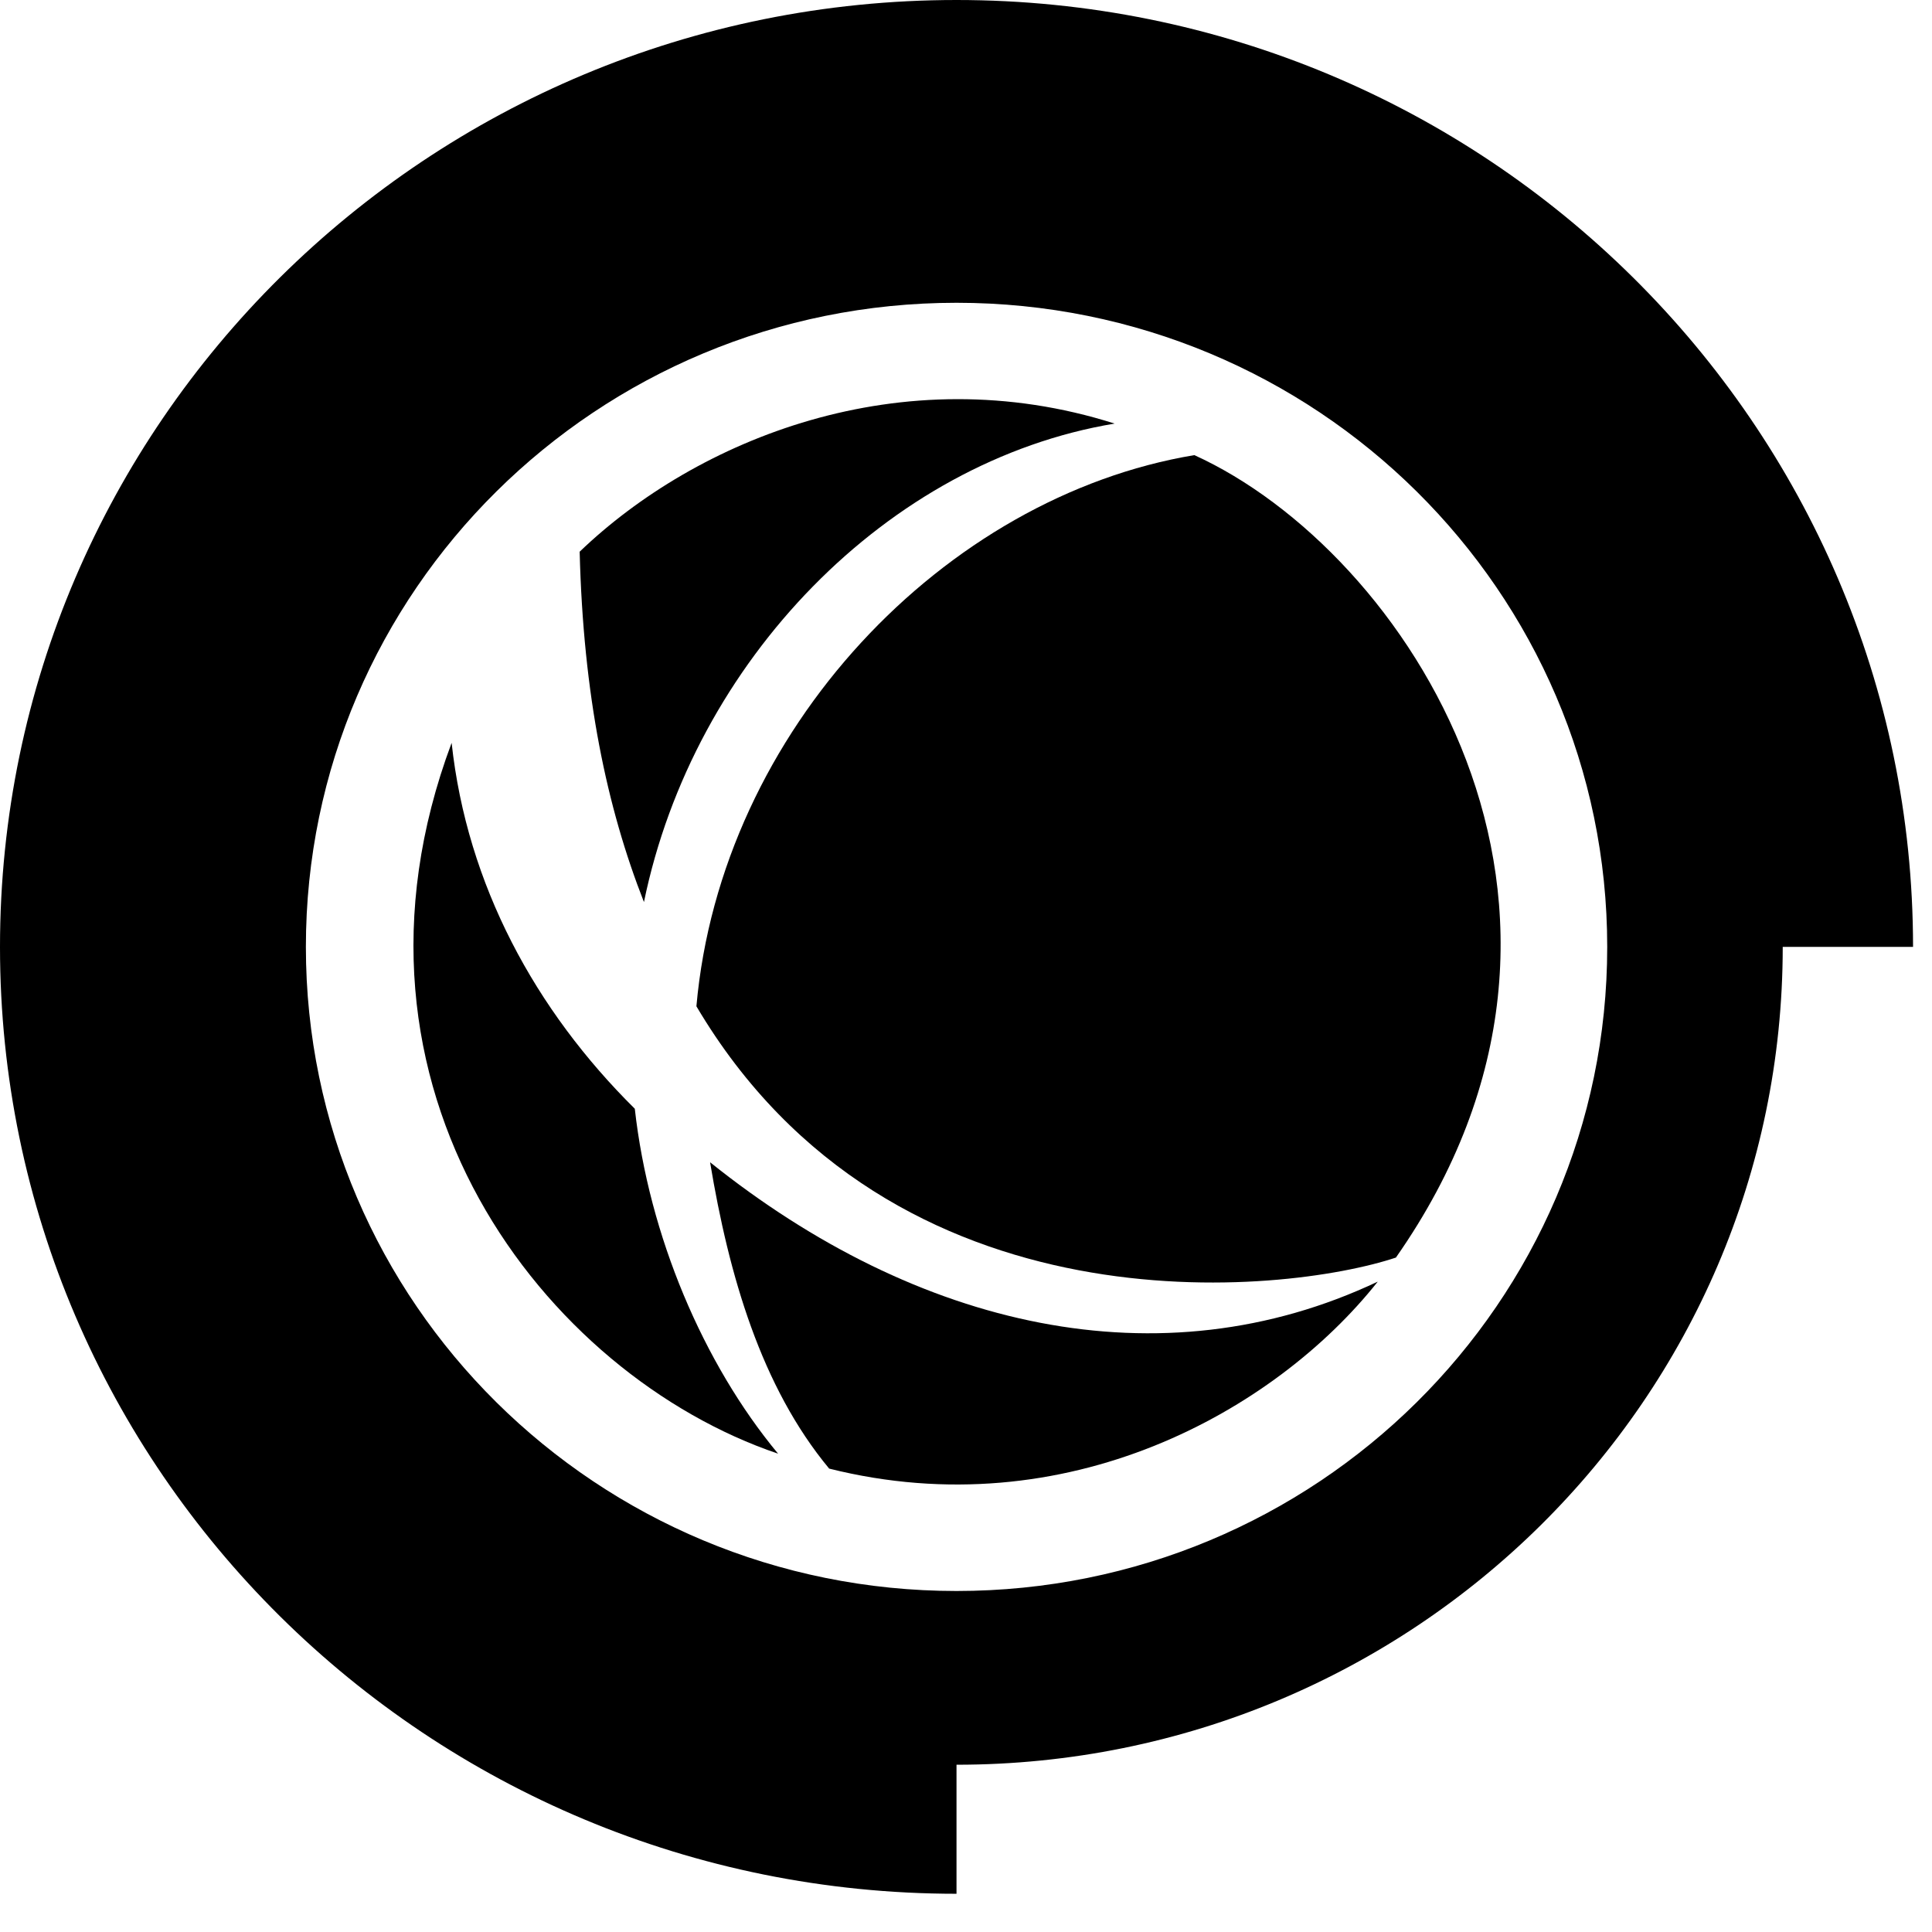
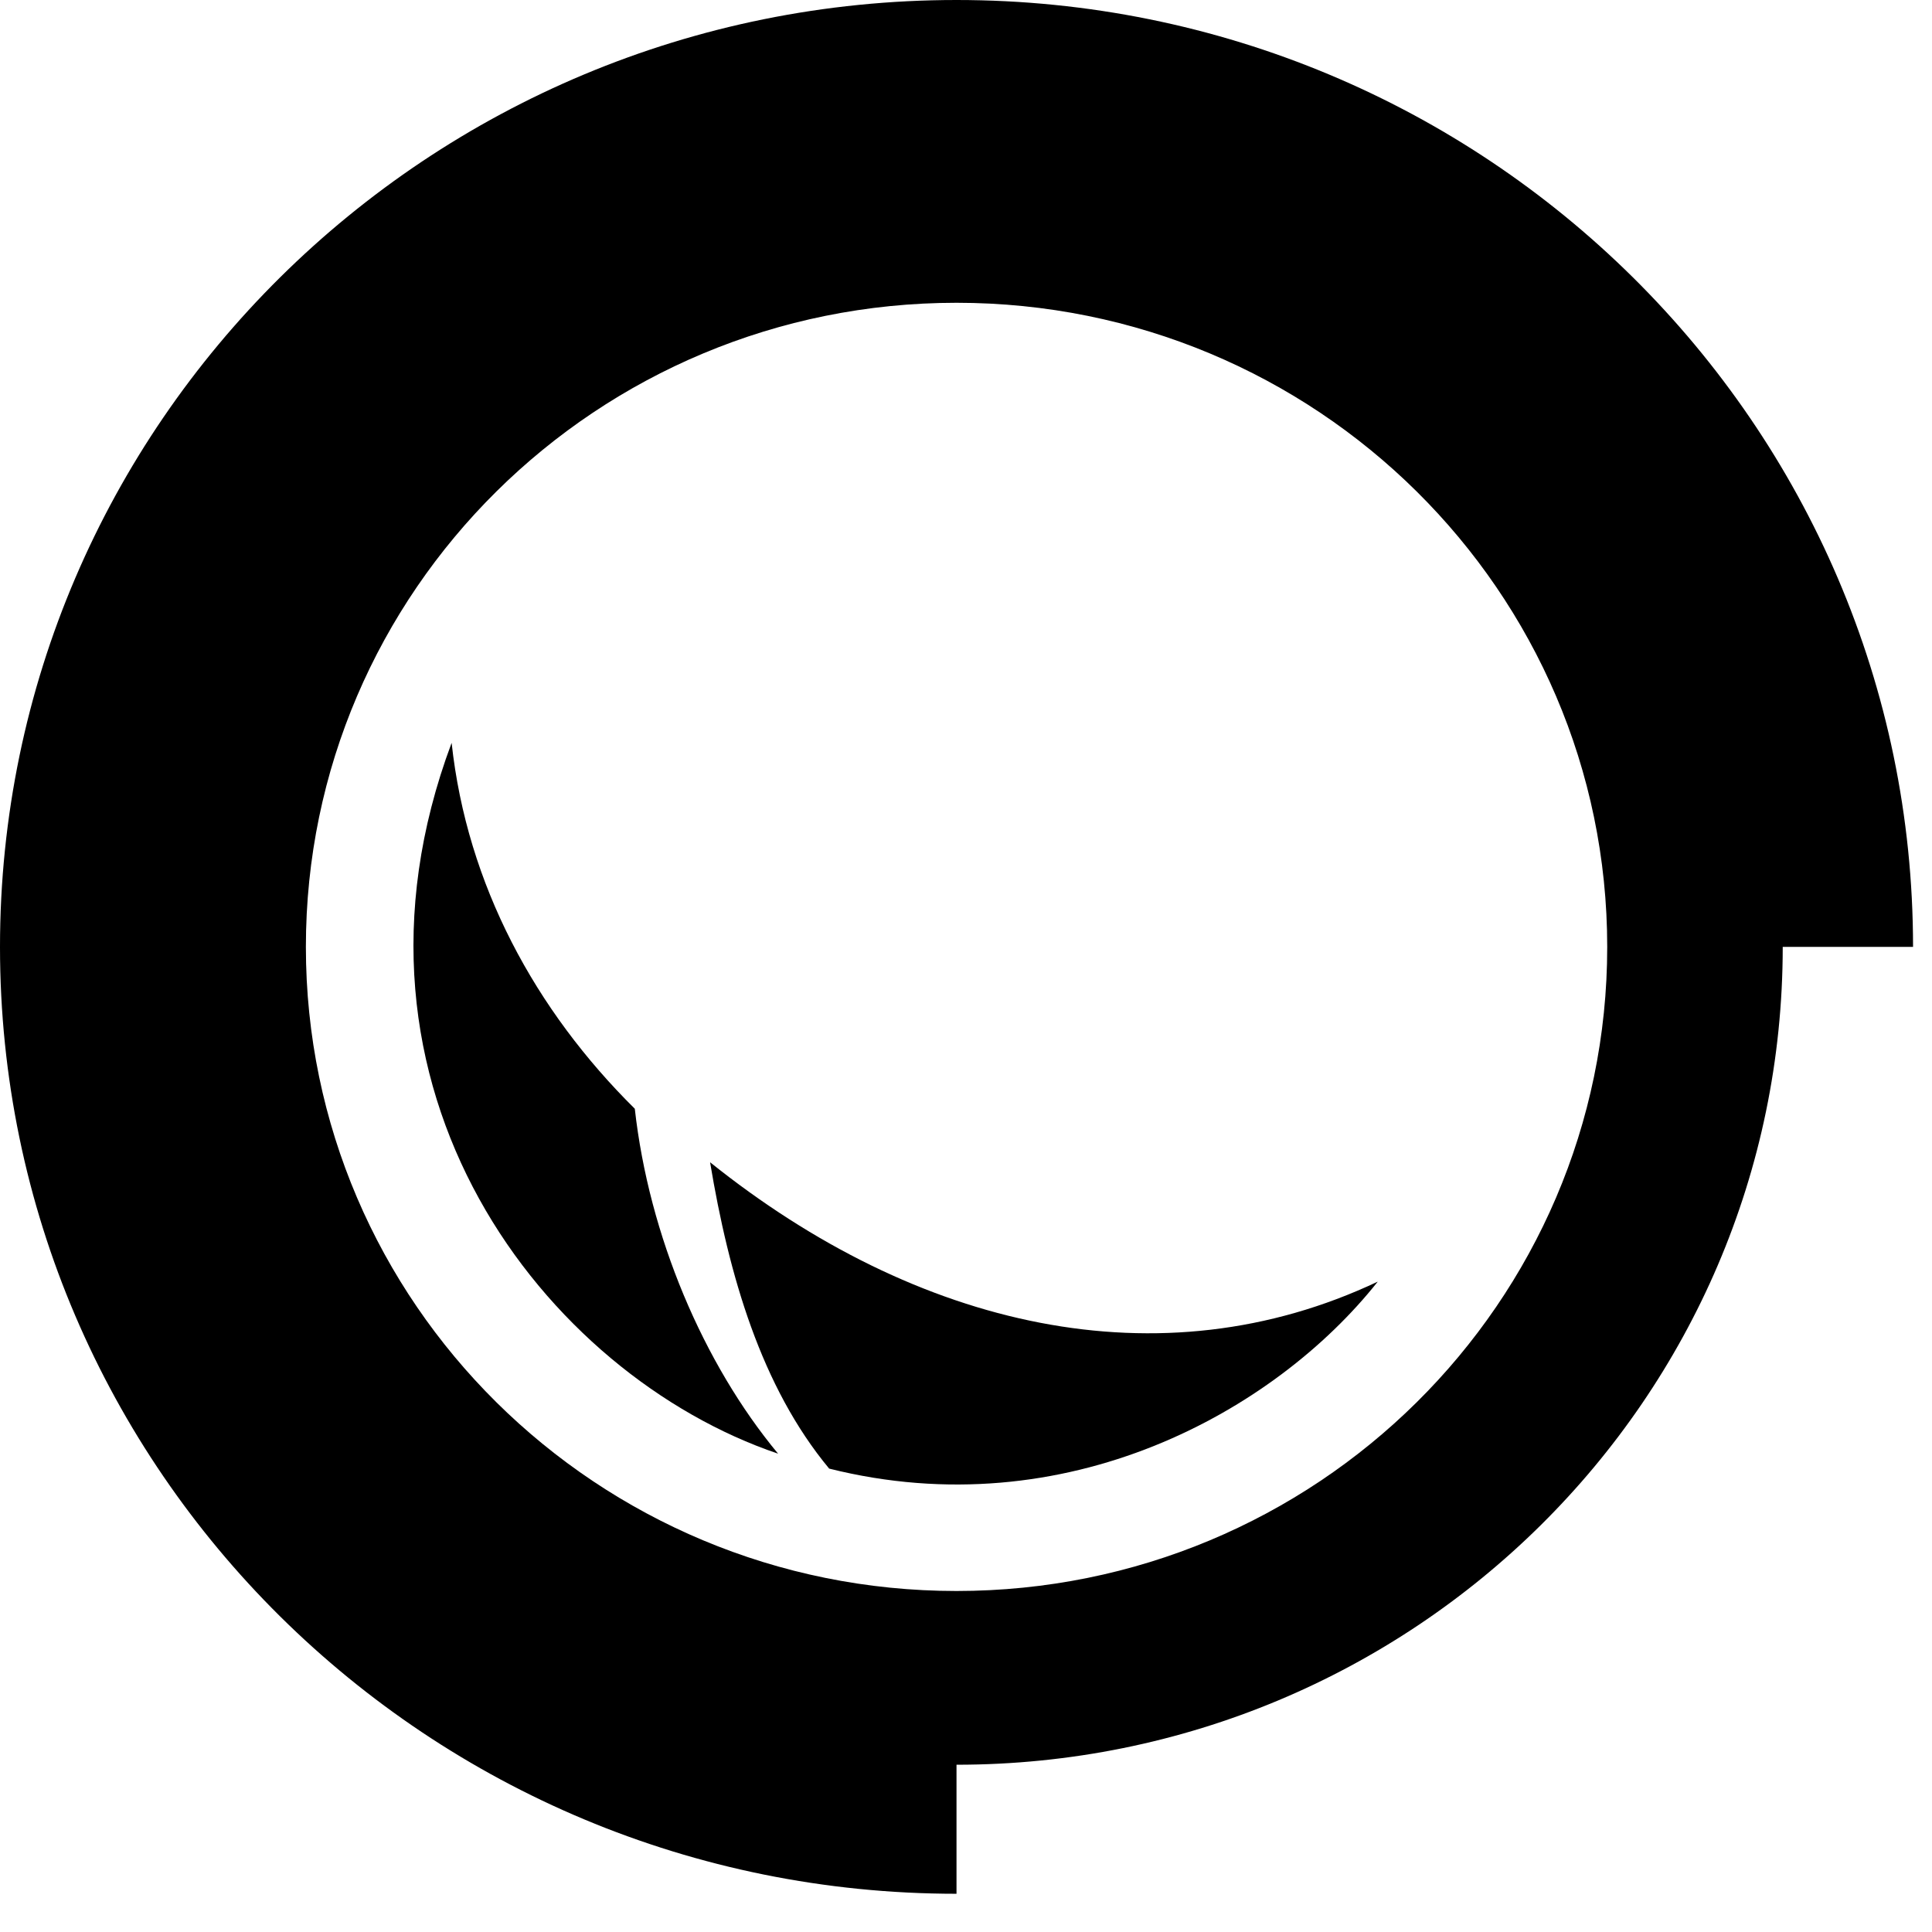
<svg xmlns="http://www.w3.org/2000/svg" xmlns:ns1="http://sodipodi.sourceforge.net/DTD/sodipodi-0.dtd" xmlns:ns2="http://www.inkscape.org/namespaces/inkscape" version="1.1" id="Ebene_1" x="0px" y="0px" width="72.882" height="72.882" viewBox="0 0 72.882 72.882" enable-background="new 0 0 329.942 72.882" xml:space="preserve" ns1:docname="freelancermap_logo.svg" ns2:version="0.92.3 (2405546, 2018-03-11)">
  <defs id="defs47" />
  <ns1:namedview pagecolor="#ffffff" bordercolor="#666666" borderopacity="1" objecttolerance="10" gridtolerance="10" guidetolerance="10" ns2:pageopacity="0" ns2:pageshadow="2" ns2:window-width="1920" ns2:window-height="1017" id="namedview45" showgrid="false" ns2:zoom="2.9746569" ns2:cx="90.074486" ns2:cy="47.695717" ns2:window-x="1912" ns2:window-y="-8" ns2:window-maximized="1" ns2:current-layer="Ebene_1" />
  <g id="g42" style="fill:#000000" transform="translate(0,-7.5683594e-6)">
    <path d="m 36.083,66.572 c 17.214,0 31.168,-13.813 31.168,-30.852 h 4.916 C 72.167,15.992 56.012,0 36.083,0 16.155,0 0,15.992 0,35.721 0,55.448 16.155,71.44 36.083,71.44 Z M 11.539,35.721 c 0,-13.42 10.989,-24.299 24.544,-24.299 13.557,0 24.547,10.879 24.547,24.299 0,13.418 -10.99,24.297 -24.547,24.297 -13.556,0 -24.544,-10.879 -24.544,-24.297 z" id="path2" style="fill:#000000" ns2:connector-curvature="0" />
    <g id="g12" style="fill:#000000">
-       <path d="m 42.048,15.979 c -8.073,-2.567 -15.786,0.612 -20.181,4.833 0.135,5.414 1.021,9.639 2.425,13.217 1.87,-9.097 9.2,-16.627 17.756,-18.05 z" id="path4" style="fill:#000000" ns2:connector-curvature="0" />
      <path d="M 17.037,28.023 C 12.142,41.1 20.593,51.872 29.352,54.838 26.529,51.438 24.482,46.615 23.947,41.826 20.2,38.117 17.618,33.386 17.037,28.023 Z" id="path6" style="fill:#000000" ns2:connector-curvature="0" />
      <path d="m 26.787,43.845 c 0.709,4.269 1.927,8.466 4.492,11.556 8.945,2.24 16.821,-2.164 20.695,-7.053 -8.204,3.879 -17.376,1.756 -25.187,-4.503 z" id="path8" style="fill:#000000" ns2:connector-curvature="0" />
-       <path d="M 52.659,47.44 C 61.936,34.187 52.996,20.776 45.055,17.169 35.646,18.735 27.195,27.547 26.271,37.961 33.679,50.484 48.505,48.826 52.659,47.44 Z" id="path10" style="fill:#000000" ns2:connector-curvature="0" />
    </g>
  </g>
  <g ns2:groupmode="layer" id="layer1" ns2:label="Layer 1" transform="translate(0,-7.5683594e-6)" />
</svg>